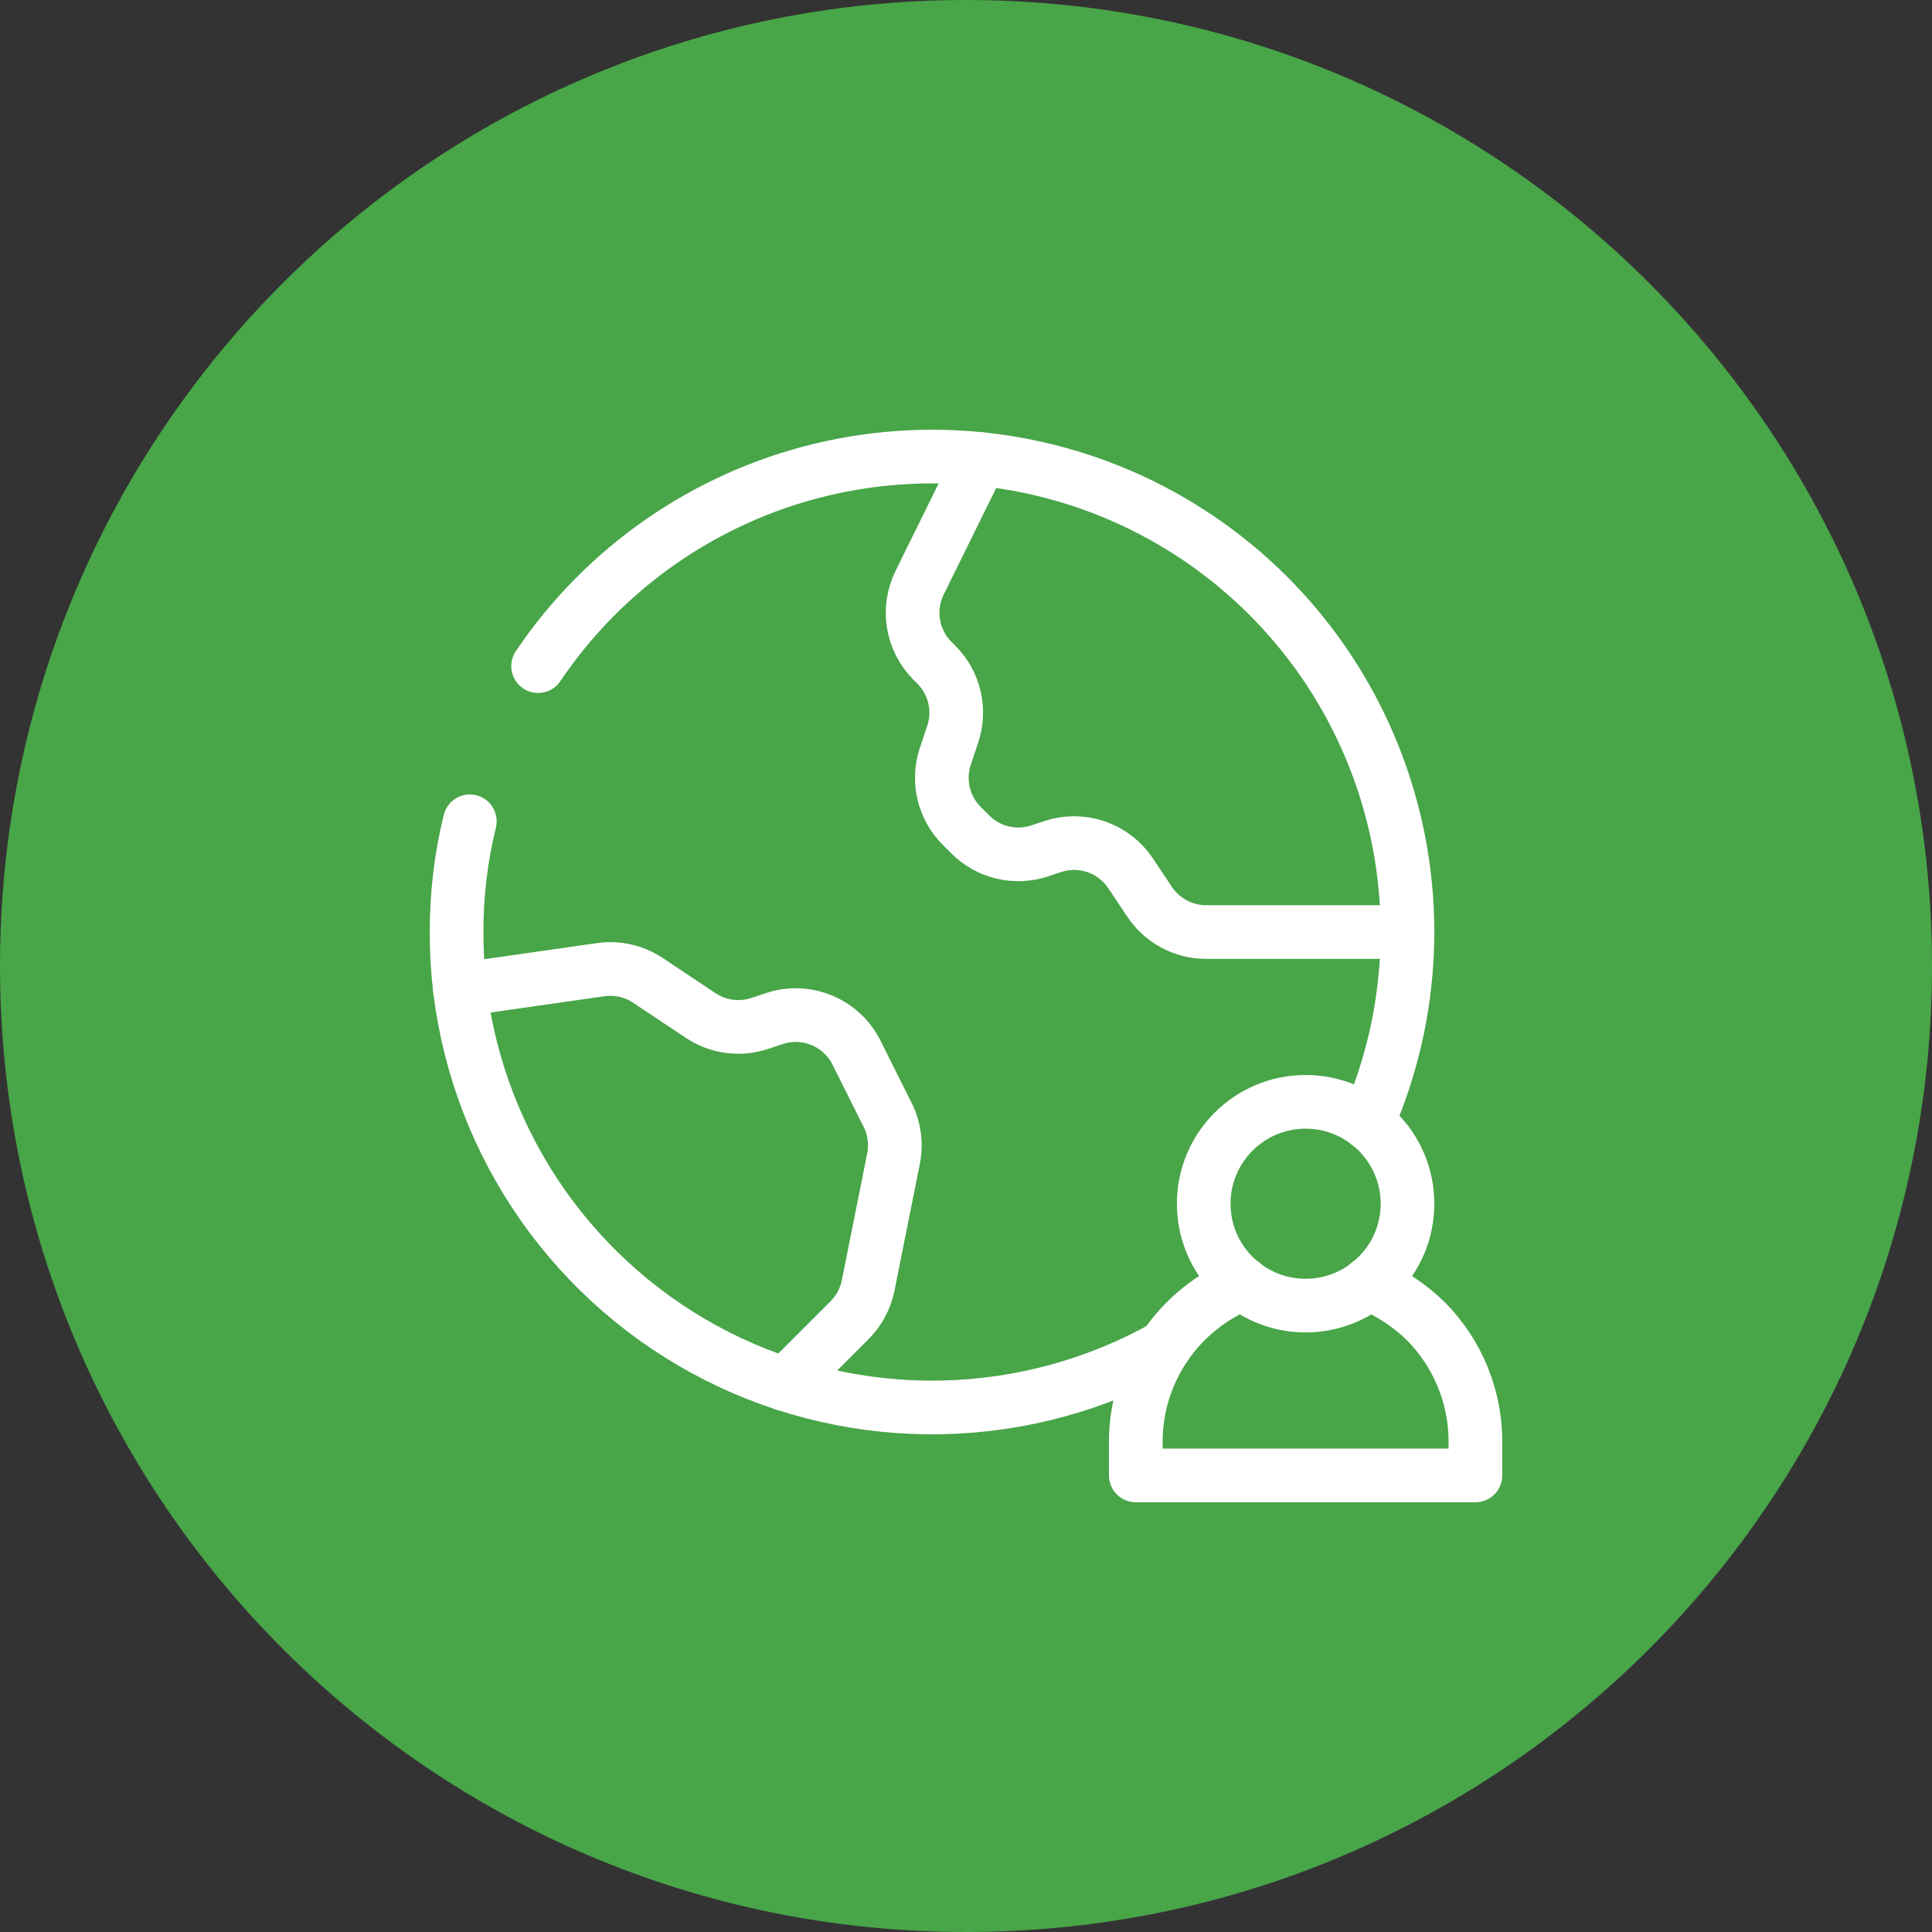
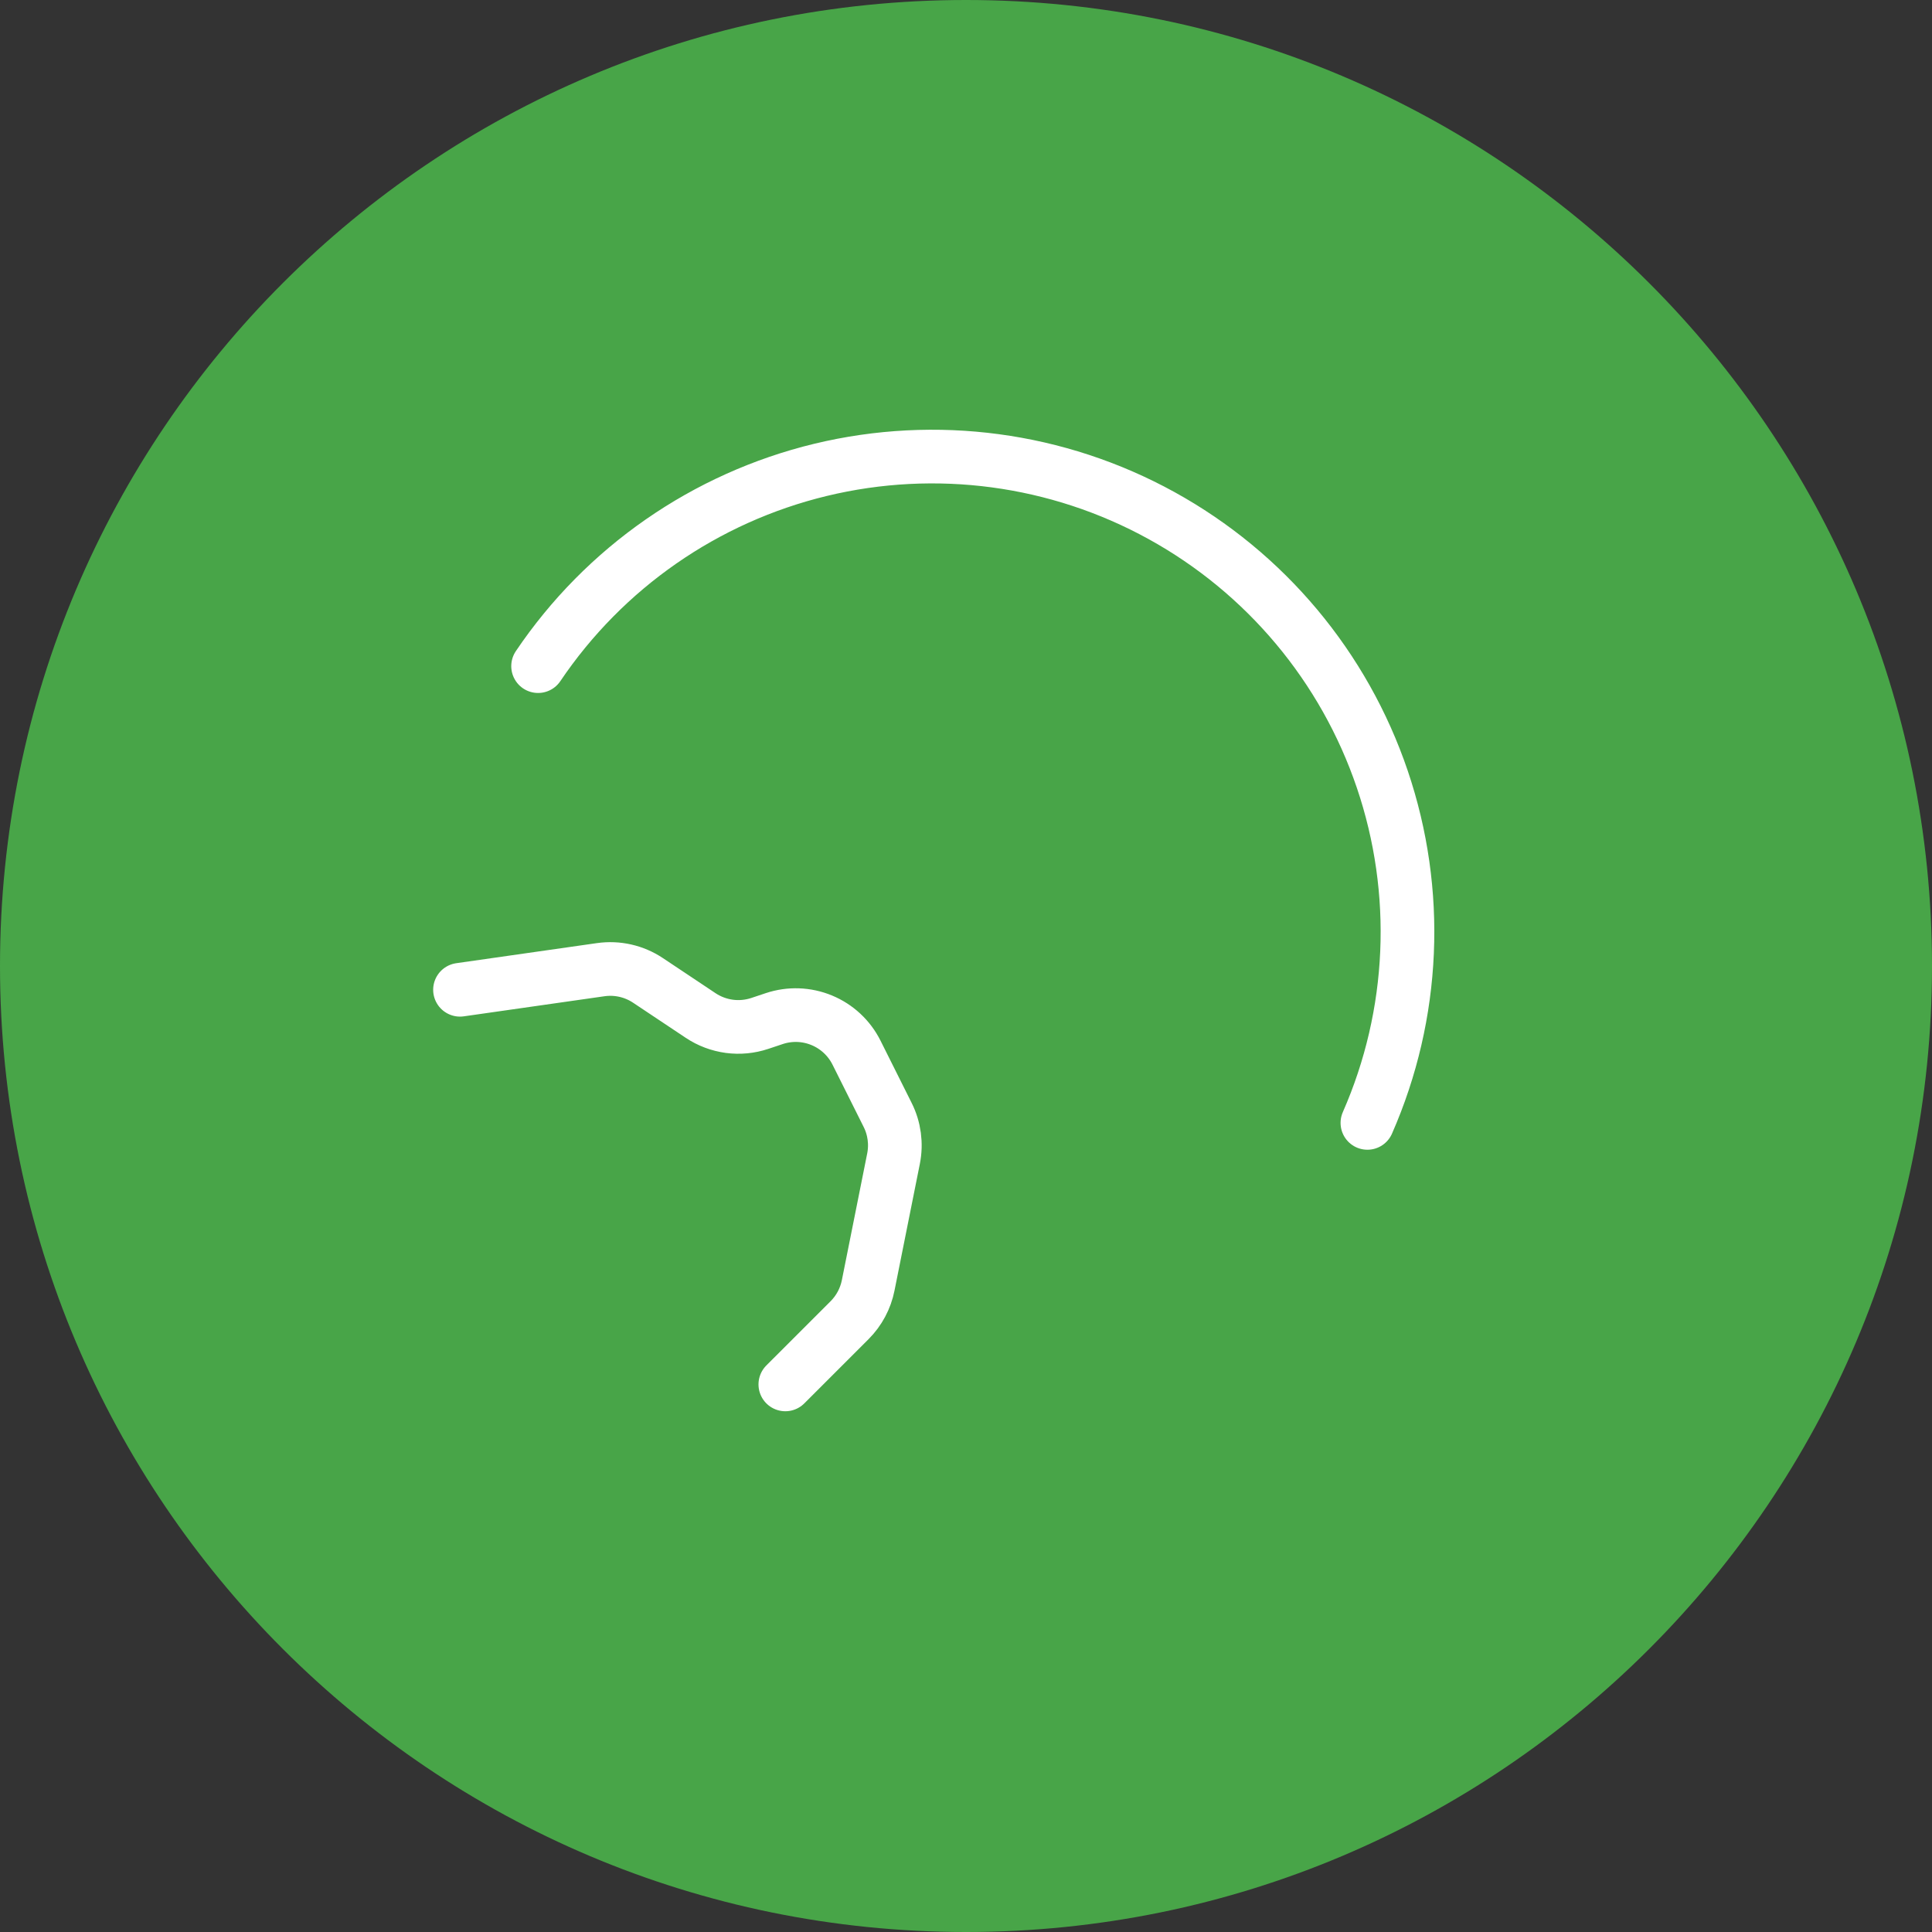
<svg xmlns="http://www.w3.org/2000/svg" width="72" height="72" viewBox="0 0 72 72" fill="none">
  <rect x="0" y="0" width="72" height="72" fill="#333333" stroke="none" />
  <path fill-rule="evenodd" clip-rule="evenodd" d="M36 72C55.882 72 72 55.882 72 36C72 16.118 55.882 0 36 0C16.118 0 0 16.118 0 36C0 55.882 16.118 72 36 72Z" fill="#48A548" />
  <path d="M20.053 24.825C22.526 21.158 26.281 18.549 30.58 17.51C34.879 16.472 39.411 17.079 43.285 19.213C47.159 21.347 50.094 24.852 51.514 29.041C52.935 33.229 52.737 37.798 50.959 41.847" stroke="white" stroke-width="2" stroke-linecap="round" stroke-linejoin="round" />
-   <path d="M17.509 30.608C17.177 31.958 17.012 33.344 17.016 34.734C17.013 35.453 17.055 36.172 17.142 36.886C17.496 39.774 18.556 42.53 20.227 44.911C21.898 47.293 24.13 49.226 26.726 50.541C29.321 51.855 32.2 52.511 35.109 52.449C38.018 52.388 40.867 51.611 43.404 50.188" stroke="white" stroke-width="2" stroke-linecap="round" stroke-linejoin="round" />
-   <path d="M36.544 17.105L34.271 21.718C34.037 22.192 33.957 22.728 34.044 23.249C34.13 23.771 34.377 24.253 34.751 24.627L34.894 24.769C35.226 25.102 35.46 25.52 35.568 25.978C35.676 26.435 35.654 26.914 35.505 27.36L35.229 28.188C35.081 28.634 35.059 29.113 35.167 29.57C35.275 30.028 35.508 30.446 35.841 30.779L36.16 31.097C36.492 31.43 36.91 31.663 37.368 31.771C37.825 31.879 38.304 31.858 38.75 31.709L39.228 31.549C39.755 31.374 40.325 31.376 40.85 31.556C41.376 31.737 41.827 32.085 42.135 32.547L42.842 33.608C43.074 33.955 43.387 34.239 43.754 34.435C44.121 34.632 44.532 34.735 44.949 34.735H52.453" stroke="white" stroke-width="2" stroke-linecap="round" stroke-linejoin="round" />
  <path d="M17.143 36.886L22.387 36.137C23.003 36.049 23.631 36.191 24.149 36.537L26.111 37.845C26.432 38.059 26.797 38.196 27.179 38.248C27.561 38.299 27.95 38.262 28.316 38.14L28.855 37.96C29.433 37.767 30.061 37.79 30.624 38.023C31.187 38.256 31.647 38.684 31.92 39.23L33.081 41.552C33.333 42.055 33.409 42.628 33.299 43.18L32.354 47.905C32.256 48.395 32.015 48.845 31.662 49.199L29.267 51.593" stroke="white" stroke-width="2" stroke-linecap="round" stroke-linejoin="round" />
-   <path d="M46.315 47.834C45.139 48.305 44.131 49.118 43.421 50.166C42.71 51.215 42.33 52.452 42.328 53.719V54.985H54.984V53.719C54.984 52.04 54.32 50.43 53.137 49.239C52.522 48.636 51.795 48.158 50.998 47.834" stroke="white" stroke-width="2" stroke-linecap="round" stroke-linejoin="round" />
-   <path d="M48.656 48.656C50.753 48.656 52.453 46.956 52.453 44.859C52.453 42.762 50.753 41.062 48.656 41.062C46.559 41.062 44.859 42.762 44.859 44.859C44.859 46.956 46.559 48.656 48.656 48.656Z" stroke="white" stroke-width="2" stroke-linecap="round" stroke-linejoin="round" />
</svg>